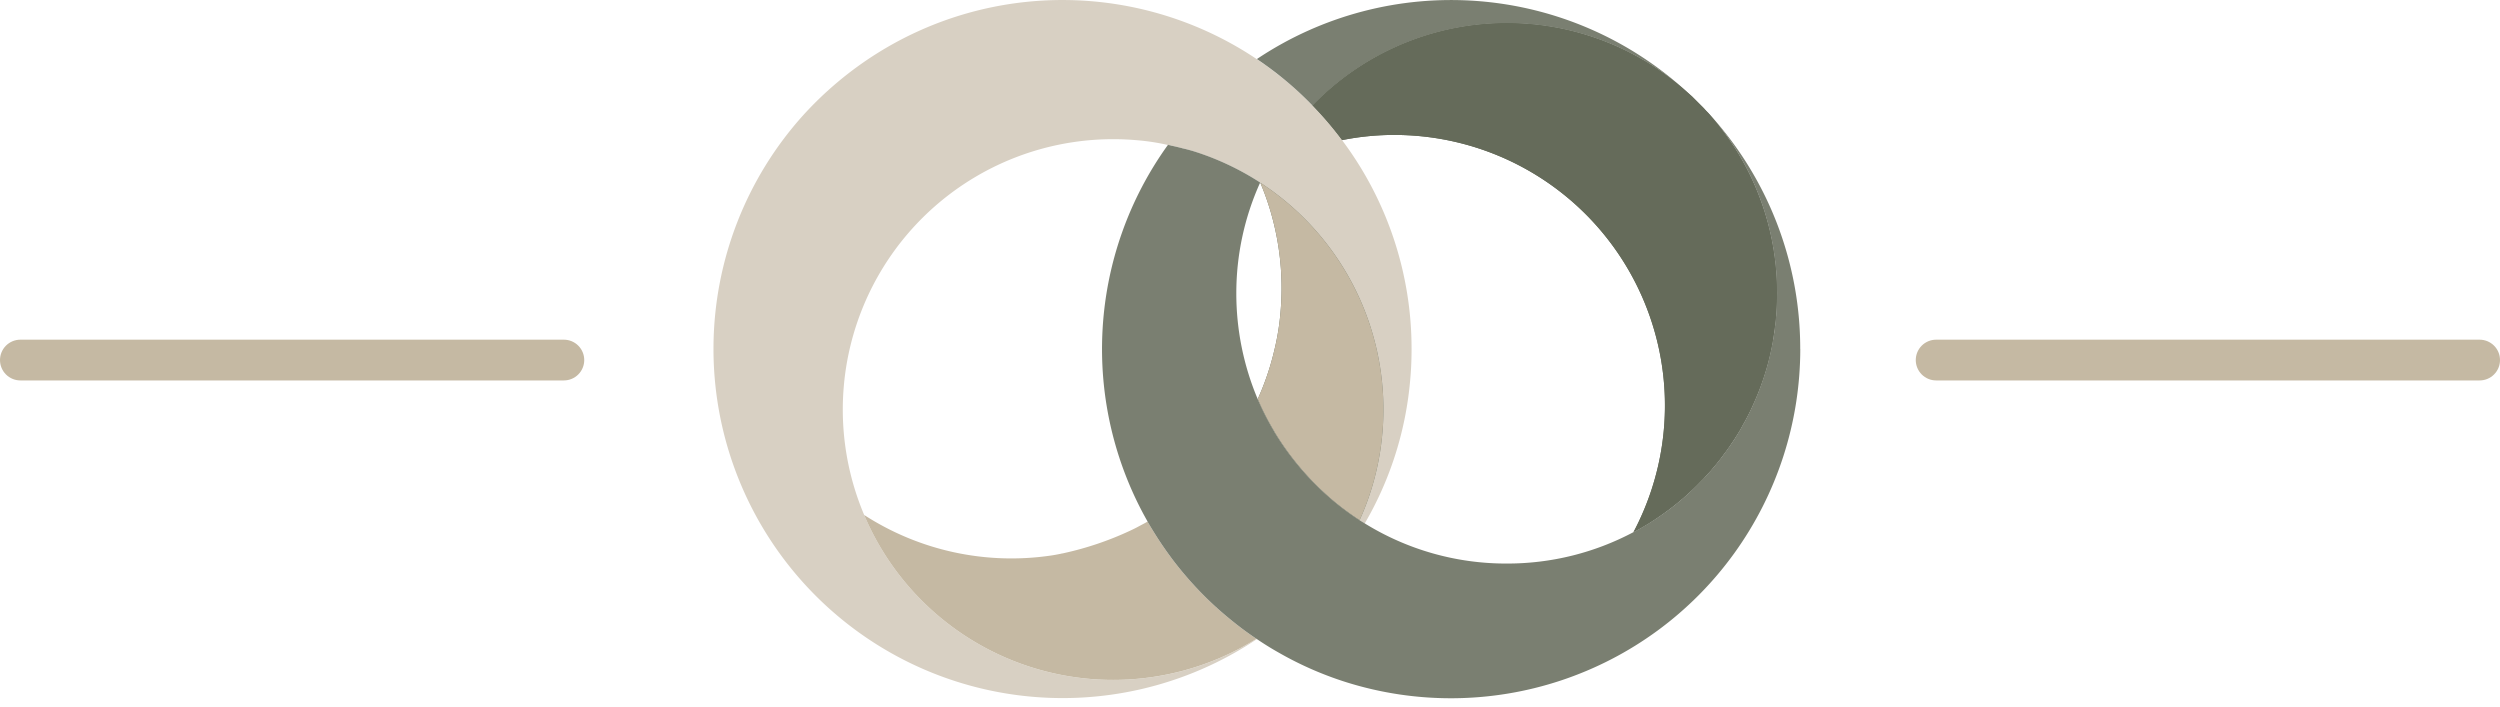
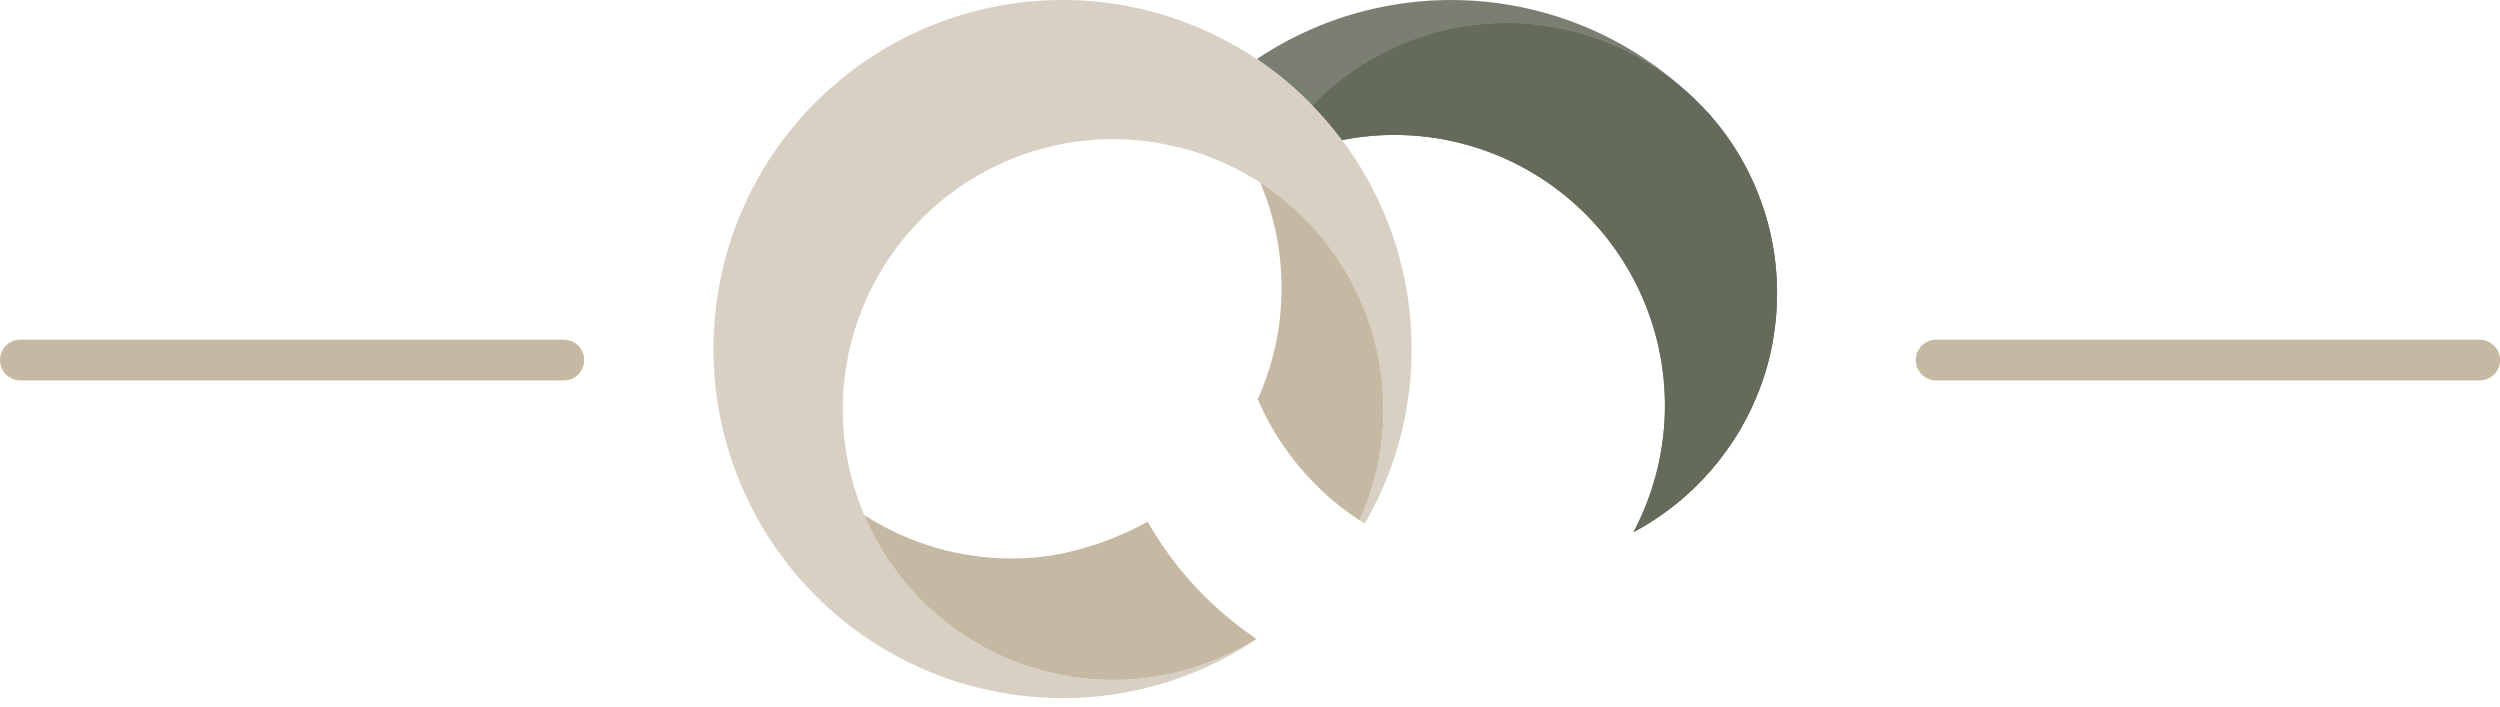
<svg xmlns="http://www.w3.org/2000/svg" width="184" height="52" viewBox="0 0 184 52">
  <defs>
    <clipPath id="clip-path">
      <rect id="Rectangle_16" data-name="Rectangle 16" width="80" height="51.391" fill="none" />
    </clipPath>
  </defs>
  <g id="Group_34" data-name="Group 34" transform="translate(-1106.5 -3622)">
    <g id="Group_33" data-name="Group 33">
      <g id="Group_28" data-name="Group 28" transform="translate(1159 3622)">
        <g id="Group_26" data-name="Group 26" clip-path="url(#clip-path)">
          <path id="Path_62" data-name="Path 62" d="M51.392,25.672c0,.751-.029,1.514-.1,2.274a25.243,25.243,0,0,1-3.347,10.58v.01c-.127-.078-.254-.155-.38-.244a19.6,19.6,0,0,0,1.678-6.412,19.9,19.9,0,0,0-7.956-17.715c-.331-.255-.683-.489-1.034-.723a19.947,19.947,0,0,0-4.968-2.322c-.255-.079-.507-.147-.772-.205-.01,0-.019-.011-.029-.011-.234-.058-.468-.116-.7-.165a.766.766,0,0,1-.157-.039c-.049-.01-.1-.021-.155-.029h-.01a16.278,16.278,0,0,0-2.3-.352,19.9,19.9,0,1,0,8.814,36.7l.029.019A25.7,25.7,0,0,1,6.63,8.464a26.092,26.092,0,0,1,5.378-4.509A25.675,25.675,0,0,1,40,4.354c.176.118.342.234.517.362a.9.9,0,0,1,.215.146c.186.128.371.274.556.41v.01c.294.215.577.439.859.674A25.008,25.008,0,0,1,44.11,7.781a24.255,24.255,0,0,1,2.176,2.538v.01a25.556,25.556,0,0,1,5.105,15.343" transform="translate(0 0)" fill="#d8d0c3" />
-           <path id="Path_63" data-name="Path 63" d="M266.549,104.776a19.556,19.556,0,0,1-1.679,6.412,20.739,20.739,0,0,1-1.786-1.307,21.365,21.365,0,0,1-1.62-1.494,20.493,20.493,0,0,1-2.869-3.719v-.01a18.78,18.78,0,0,1-1.22-2.391,19.472,19.472,0,0,0,1.22-3.591,18.077,18.077,0,0,0,.459-2.841,19.985,19.985,0,0,0-.459-6.325,19.415,19.415,0,0,0-1.035-3.171c.352.234.7.468,1.035.722a19.9,19.9,0,0,1,7.955,17.715" transform="translate(-217.305 -72.897)" fill="#656b5a" />
          <path id="Path_64" data-name="Path 64" d="M100.171,252.561A19.9,19.9,0,0,1,71.3,243.445a19.964,19.964,0,0,0,13.743,2.987s.225-.029.615-.108a1.129,1.129,0,0,0,.175-.039,1.475,1.475,0,0,0,.205-.039,23.32,23.32,0,0,0,4.832-1.64c.215-.1.43-.205.645-.323s.43-.224.645-.351c.166.293.341.586.527.879.41.664.859,1.307,1.326,1.932a26.254,26.254,0,0,0,2.315,2.656q.613.613,1.288,1.2c.439.38.9.751,1.367,1.112.381.294.771.567,1.191.85" transform="translate(-60.199 -205.544)" fill="#c5b9a3" />
          <path id="Path_65" data-name="Path 65" d="M266.549,104.776a19.556,19.556,0,0,1-1.679,6.412,20.739,20.739,0,0,1-1.786-1.307,21.365,21.365,0,0,1-1.62-1.494,20.493,20.493,0,0,1-2.869-3.719v-.01a18.78,18.78,0,0,1-1.22-2.391,19.472,19.472,0,0,0,1.22-3.591,18.077,18.077,0,0,0,.459-2.841,19.985,19.985,0,0,0-.459-6.325,19.415,19.415,0,0,0-1.035-3.171c.352.234.7.468,1.035.722a19.9,19.9,0,0,1,7.955,17.715" transform="translate(-217.305 -72.897)" fill="#c5b9a3" />
          <path id="Path_66" data-name="Path 66" d="M261.049,7.794a25.105,25.105,0,0,0-4.1-3.428,25.681,25.681,0,0,1,31.684,2.442,19.868,19.868,0,0,0-27.58.986" transform="translate(-216.942 -0.019)" fill="#7a7f71" />
          <path id="Path_67" data-name="Path 67" d="M215.15,68.508c-.049-.009-.1-.019-.155-.029v-.01c.058.01.107.029.155.039" transform="translate(-181.523 -57.809)" fill="#656b5a" />
          <path id="Path_68" data-name="Path 68" d="M317.507,30.8c0,.478-.02.947-.049,1.415-.02.3-.049.606-.089.908-.048.391-.107.78-.165,1.171a19.4,19.4,0,0,1-1.417,4.6,15.566,15.566,0,0,1-.79,1.57c-.147.284-.312.567-.488.84-.136.225-.283.439-.43.654a.525.525,0,0,1-.087.128c-.137.2-.283.409-.439.6.01.01.01.01,0,.01a.1.1,0,0,1-.039.049c-.078.108-.157.215-.244.323a.182.182,0,0,1-.058.068c-.089.118-.176.234-.275.341-.213.265-.438.528-.693.791a3.383,3.383,0,0,1-.322.341,19.088,19.088,0,0,1-2.763,2.392c-.341.244-.7.488-1.063.712l-.01.01c-.371.225-.753.449-1.144.654a19.917,19.917,0,0,0-17.568-29.233,19.383,19.383,0,0,0-3.875.381,25.425,25.425,0,0,0-2.176-2.549A19.872,19.872,0,0,1,310.9,16l.351.313.869.868c.1.118.205.225.312.333A19.852,19.852,0,0,1,317.507,30.8" transform="translate(-239.216 -9.213)" fill="#656b5a" />
          <path id="Path_69" data-name="Path 69" d="M317.507,30.8c0,.478-.02.947-.049,1.415-.02.3-.049.606-.089.908-.048.391-.107.78-.165,1.171a19.4,19.4,0,0,1-1.417,4.6,15.566,15.566,0,0,1-.79,1.57c-.147.284-.312.567-.488.84-.136.225-.283.439-.43.654a.525.525,0,0,1-.087.128c-.137.2-.283.409-.439.6.01.01.01.01,0,.01a.1.1,0,0,1-.039.049c-.078.108-.157.215-.244.323a.182.182,0,0,1-.058.068c-.089.118-.176.234-.275.341-.213.265-.438.528-.693.791a3.383,3.383,0,0,1-.322.341,19.088,19.088,0,0,1-2.763,2.392c-.341.244-.7.488-1.063.712l-.01.01c-.371.225-.753.449-1.144.654a19.917,19.917,0,0,0-17.568-29.233,19.383,19.383,0,0,0-3.875.381,25.425,25.425,0,0,0-2.176-2.549A19.872,19.872,0,0,1,310.9,16l.351.313.869.868c.1.118.205.225.312.333A19.852,19.852,0,0,1,317.507,30.8" transform="translate(-239.216 -9.213)" fill="#656b5a" />
-           <path id="Path_70" data-name="Path 70" d="M235.159,70.688a25.713,25.713,0,0,1-33.421,24.518,25.235,25.235,0,0,1-5.006-2.2c-.536-.3-1.064-.635-1.572-.976l-.029-.019c-.42-.283-.811-.557-1.191-.85-.469-.36-.927-.732-1.367-1.113s-.879-.79-1.289-1.2a26.228,26.228,0,0,1-2.313-2.654c-.467-.625-.917-1.27-1.326-1.933q-.278-.439-.528-.877v-.01a25.7,25.7,0,0,1,1.5-27.71h.01c.058.008.107.019.155.028a.677.677,0,0,0,.157.04c.234.049.468.107.7.165.01,0,.019.011.029.011.265.058.517.126.772.2a20,20,0,0,1,4.968,2.323,19.76,19.76,0,0,0-1.756,8.15,20,20,0,0,0,1.57,7.78,19.284,19.284,0,0,0,1.22,2.391v.01a20.552,20.552,0,0,0,2.871,3.719,21.15,21.15,0,0,0,1.62,1.494,20.818,20.818,0,0,0,1.787,1.307l.38.234a19.748,19.748,0,0,0,10.454,2.958,19.784,19.784,0,0,0,9.331-2.313c.391-.205.762-.43,1.142-.654l.01-.01c.362-.224.722-.468,1.065-.712a19.007,19.007,0,0,0,2.762-2.391,3.741,3.741,0,0,0,.322-.342c.254-.263.478-.527.693-.79a4.234,4.234,0,0,0,.273-.342.2.2,0,0,0,.059-.068c.087-.107.165-.205.244-.322a.2.2,0,0,0,.039-.048c.01,0,.01,0,0-.011.155-.194.3-.4.438-.6a.448.448,0,0,0,.089-.128c.157-.225.3-.428.43-.653.175-.274.341-.557.488-.84a15.869,15.869,0,0,0,.79-1.572,19.435,19.435,0,0,0,1.415-4.6c.069-.39.127-.78.166-1.171q.058-.453.089-.908c.029-.468.049-.937.049-1.415a19.859,19.859,0,0,0-5.076-13.294,25.588,25.588,0,0,1,6.783,17.394" transform="translate(-155.159 -44.997)" fill="#7a7f71" />
        </g>
      </g>
      <rect id="Rectangle_17" data-name="Rectangle 17" width="80" height="52" transform="translate(1159 3622)" fill="none" />
    </g>
    <line id="Line_1" data-name="Line 1" x1="40" transform="translate(1108 3648.5)" fill="none" stroke="#c5b9a3" stroke-linecap="round" stroke-width="3" />
    <line id="Line_2" data-name="Line 2" x1="40" transform="translate(1249 3648.5)" fill="none" stroke="#c5b9a3" stroke-linecap="round" stroke-width="3" />
  </g>
</svg>